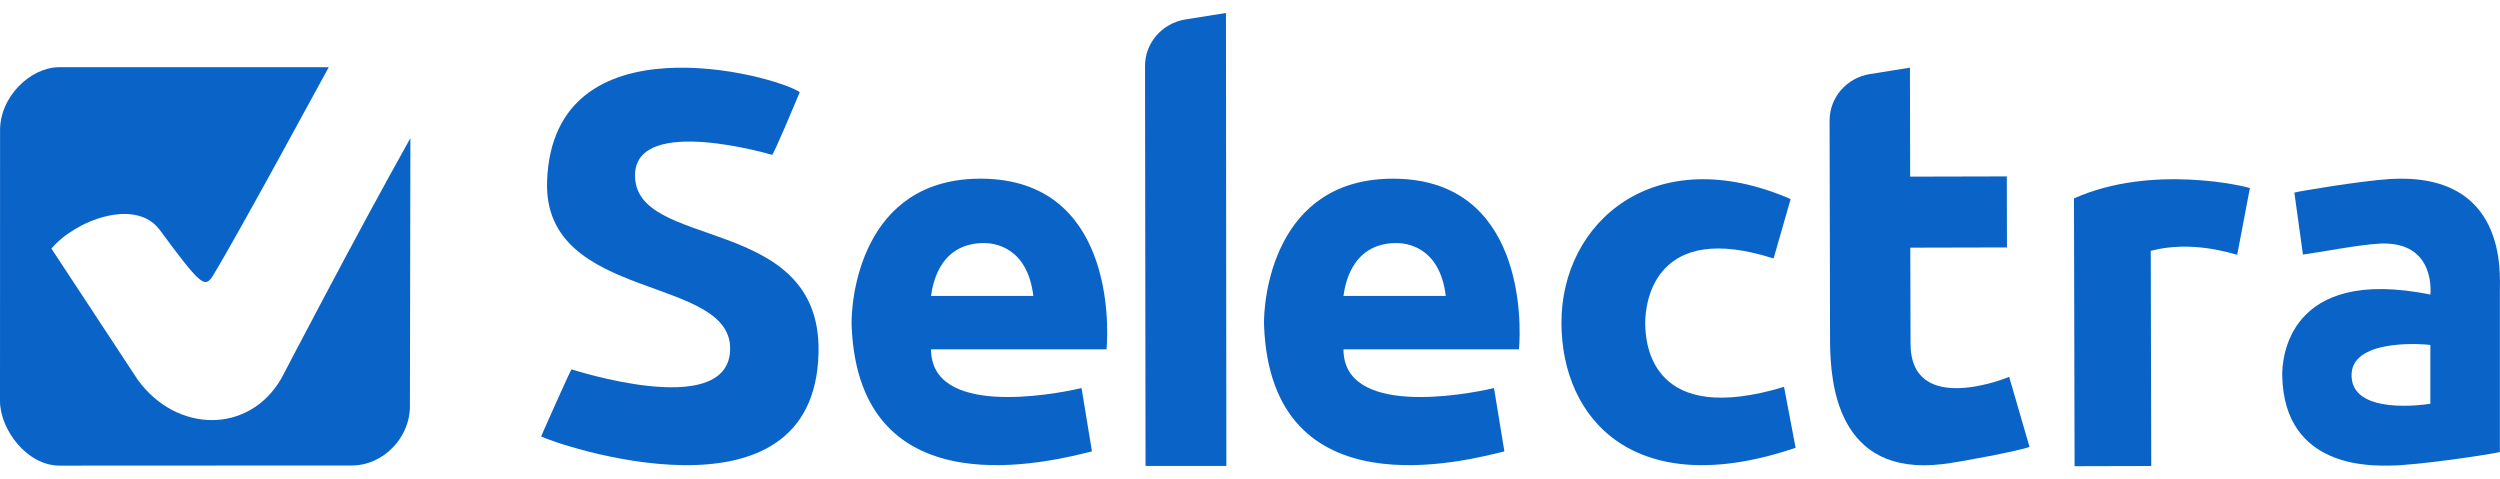
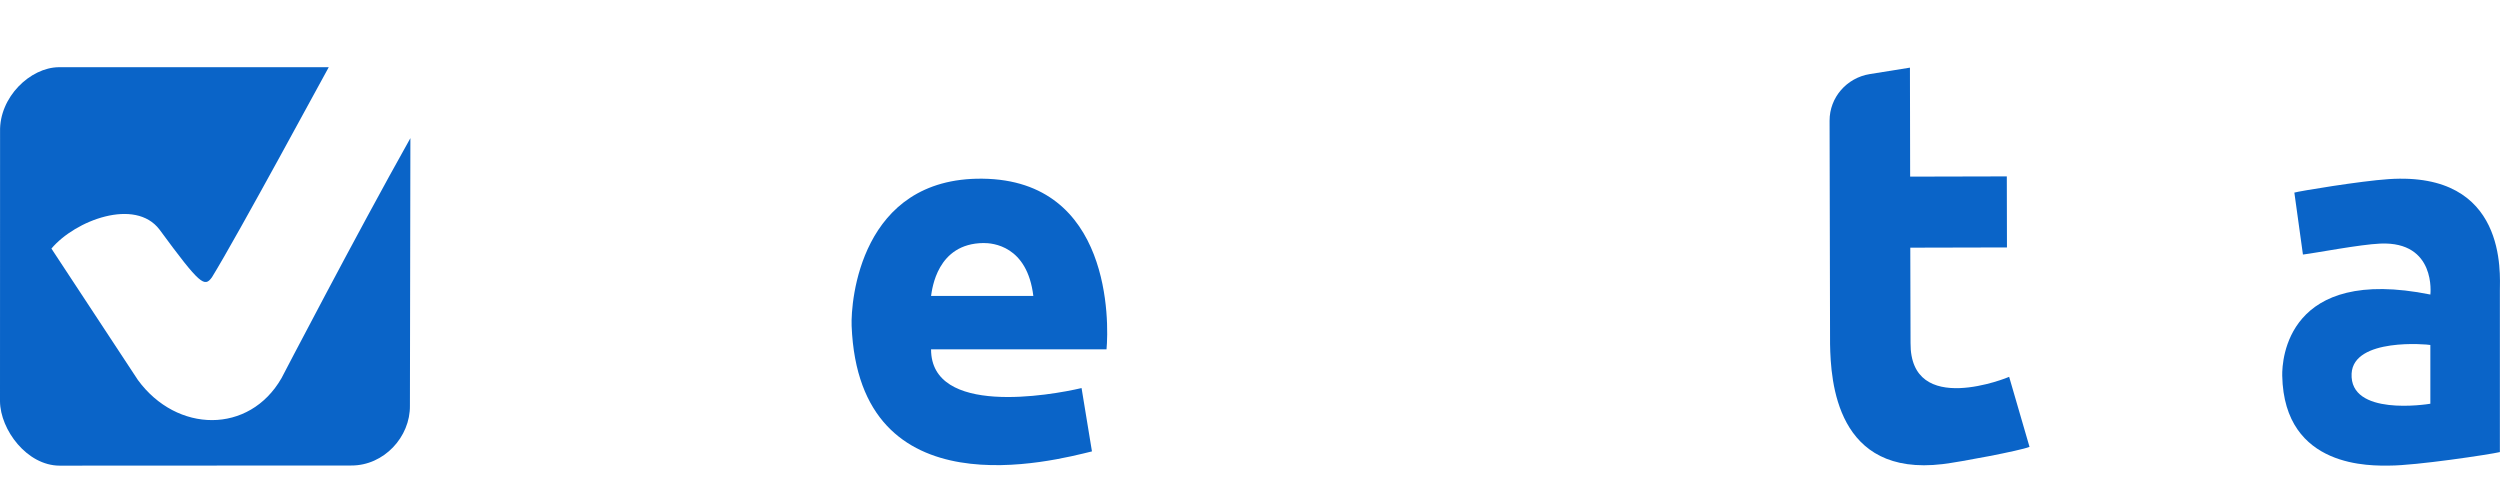
<svg xmlns="http://www.w3.org/2000/svg" width="120" height="23" viewBox="0 0 120 23" fill="none">
  <path fill-rule="evenodd" clip-rule="evenodd" d="M6.619 18.24L2.468 11.932C3.609 10.576 6.489 9.482 7.657 11.02C9.629 13.704 9.817 13.794 10.172 13.311C11.38 11.356 15.734 3.292 15.78 3.226H2.821C1.458 3.24 -0.038 4.652 0.003 6.324L0 19.262C0.014 20.631 1.296 22.351 2.865 22.351L16.861 22.344C18.43 22.351 19.699 20.969 19.676 19.465L19.699 6.631C17.101 11.257 13.519 18.139 13.512 18.152C11.964 20.847 8.487 20.795 6.619 18.24Z" fill="#0A64C8" />
-   <path fill-rule="evenodd" clip-rule="evenodd" d="M30.482 8.367C30.557 5.5 37.058 7.432 37.058 7.432C37.097 7.526 38.389 4.423 38.389 4.423C37.152 3.586 26.54 0.766 26.26 8.694C26.053 14.575 35.32 13.138 35.041 16.892C34.8 20.143 27.44 17.723 27.434 17.729C27.364 17.794 25.973 20.945 25.973 20.945C26.541 21.274 39.117 25.646 39.29 16.909C39.423 10.204 30.384 12.07 30.482 8.367Z" fill="#0A64C8" />
  <path fill-rule="evenodd" clip-rule="evenodd" d="M91.706 16.461L91.694 11.888L96.334 11.877L96.327 8.467L91.687 8.478L91.677 3.247L89.755 3.555C88.637 3.734 87.817 4.682 87.82 5.793L87.843 16.521C87.876 18.302 88.14 22.893 93.249 22.277C94.073 22.178 96.952 21.637 97.417 21.45L96.439 18.088C96.425 18.103 91.678 20.059 91.706 16.461Z" fill="#0A64C8" />
-   <path fill-rule="evenodd" clip-rule="evenodd" d="M56.91 0.931C55.784 1.11 54.958 2.059 54.961 3.169L54.986 22.366H58.865L58.846 0.623L56.91 0.931Z" fill="#0A64C8" />
-   <path fill-rule="evenodd" clip-rule="evenodd" d="M99.551 9.523L99.58 22.377L103.26 22.368L103.236 12.041C105.178 11.525 107.056 12.149 107.386 12.231L107.995 9.028C107.798 8.945 103.275 7.857 99.551 9.523Z" fill="#0A64C8" />
  <path fill-rule="evenodd" clip-rule="evenodd" d="M116.657 19.379C116.47 19.413 112.771 19.983 112.877 17.931C112.967 16.202 116.516 16.526 116.657 16.559V19.379ZM114.652 8.598C113.31 8.687 110.331 9.179 110.129 9.245L110.541 12.218C111.167 12.143 113.272 11.734 114.255 11.692C116.956 11.577 116.658 14.138 116.658 14.138C109.778 12.749 109.533 17.266 109.547 18.032C109.634 22.54 113.906 22.348 114.698 22.348C115.958 22.348 119.496 21.817 119.994 21.7V13.963C119.994 13.148 120.365 8.218 114.652 8.598Z" fill="#0A64C8" />
-   <path fill-rule="evenodd" clip-rule="evenodd" d="M78.97 15.5C78.97 14.43 79.481 10.592 85.132 12.408L85.951 9.555C79.417 6.724 74.94 10.649 74.949 15.5C74.958 20.177 78.525 24.103 86.189 21.493L85.634 18.569C79.353 20.466 78.97 16.635 78.97 15.5Z" fill="#0A64C8" />
-   <path fill-rule="evenodd" clip-rule="evenodd" d="M64.488 14.205C64.539 13.886 64.769 11.685 67.004 11.666C67.436 11.663 69.105 11.785 69.397 14.205H64.488ZM66.953 8.577C61.09 8.514 60.629 14.465 60.675 15.636C61.026 24.636 70.39 22.108 72.211 21.667L71.712 18.627C70.192 18.984 64.488 19.981 64.487 16.768H72.91C73.028 15.492 73.159 8.643 66.953 8.577Z" fill="#0A64C8" />
  <path fill-rule="evenodd" clip-rule="evenodd" d="M44.691 14.205C44.742 13.886 44.972 11.685 47.207 11.666C47.639 11.663 49.308 11.785 49.6 14.205H44.691ZM47.156 8.577C41.292 8.514 40.833 14.465 40.878 15.636C41.23 24.636 50.593 22.108 52.414 21.667L51.915 18.627C50.395 18.984 44.691 19.981 44.691 16.768H53.113C53.231 15.492 53.362 8.643 47.156 8.577Z" fill="#0A64C8" />
</svg>